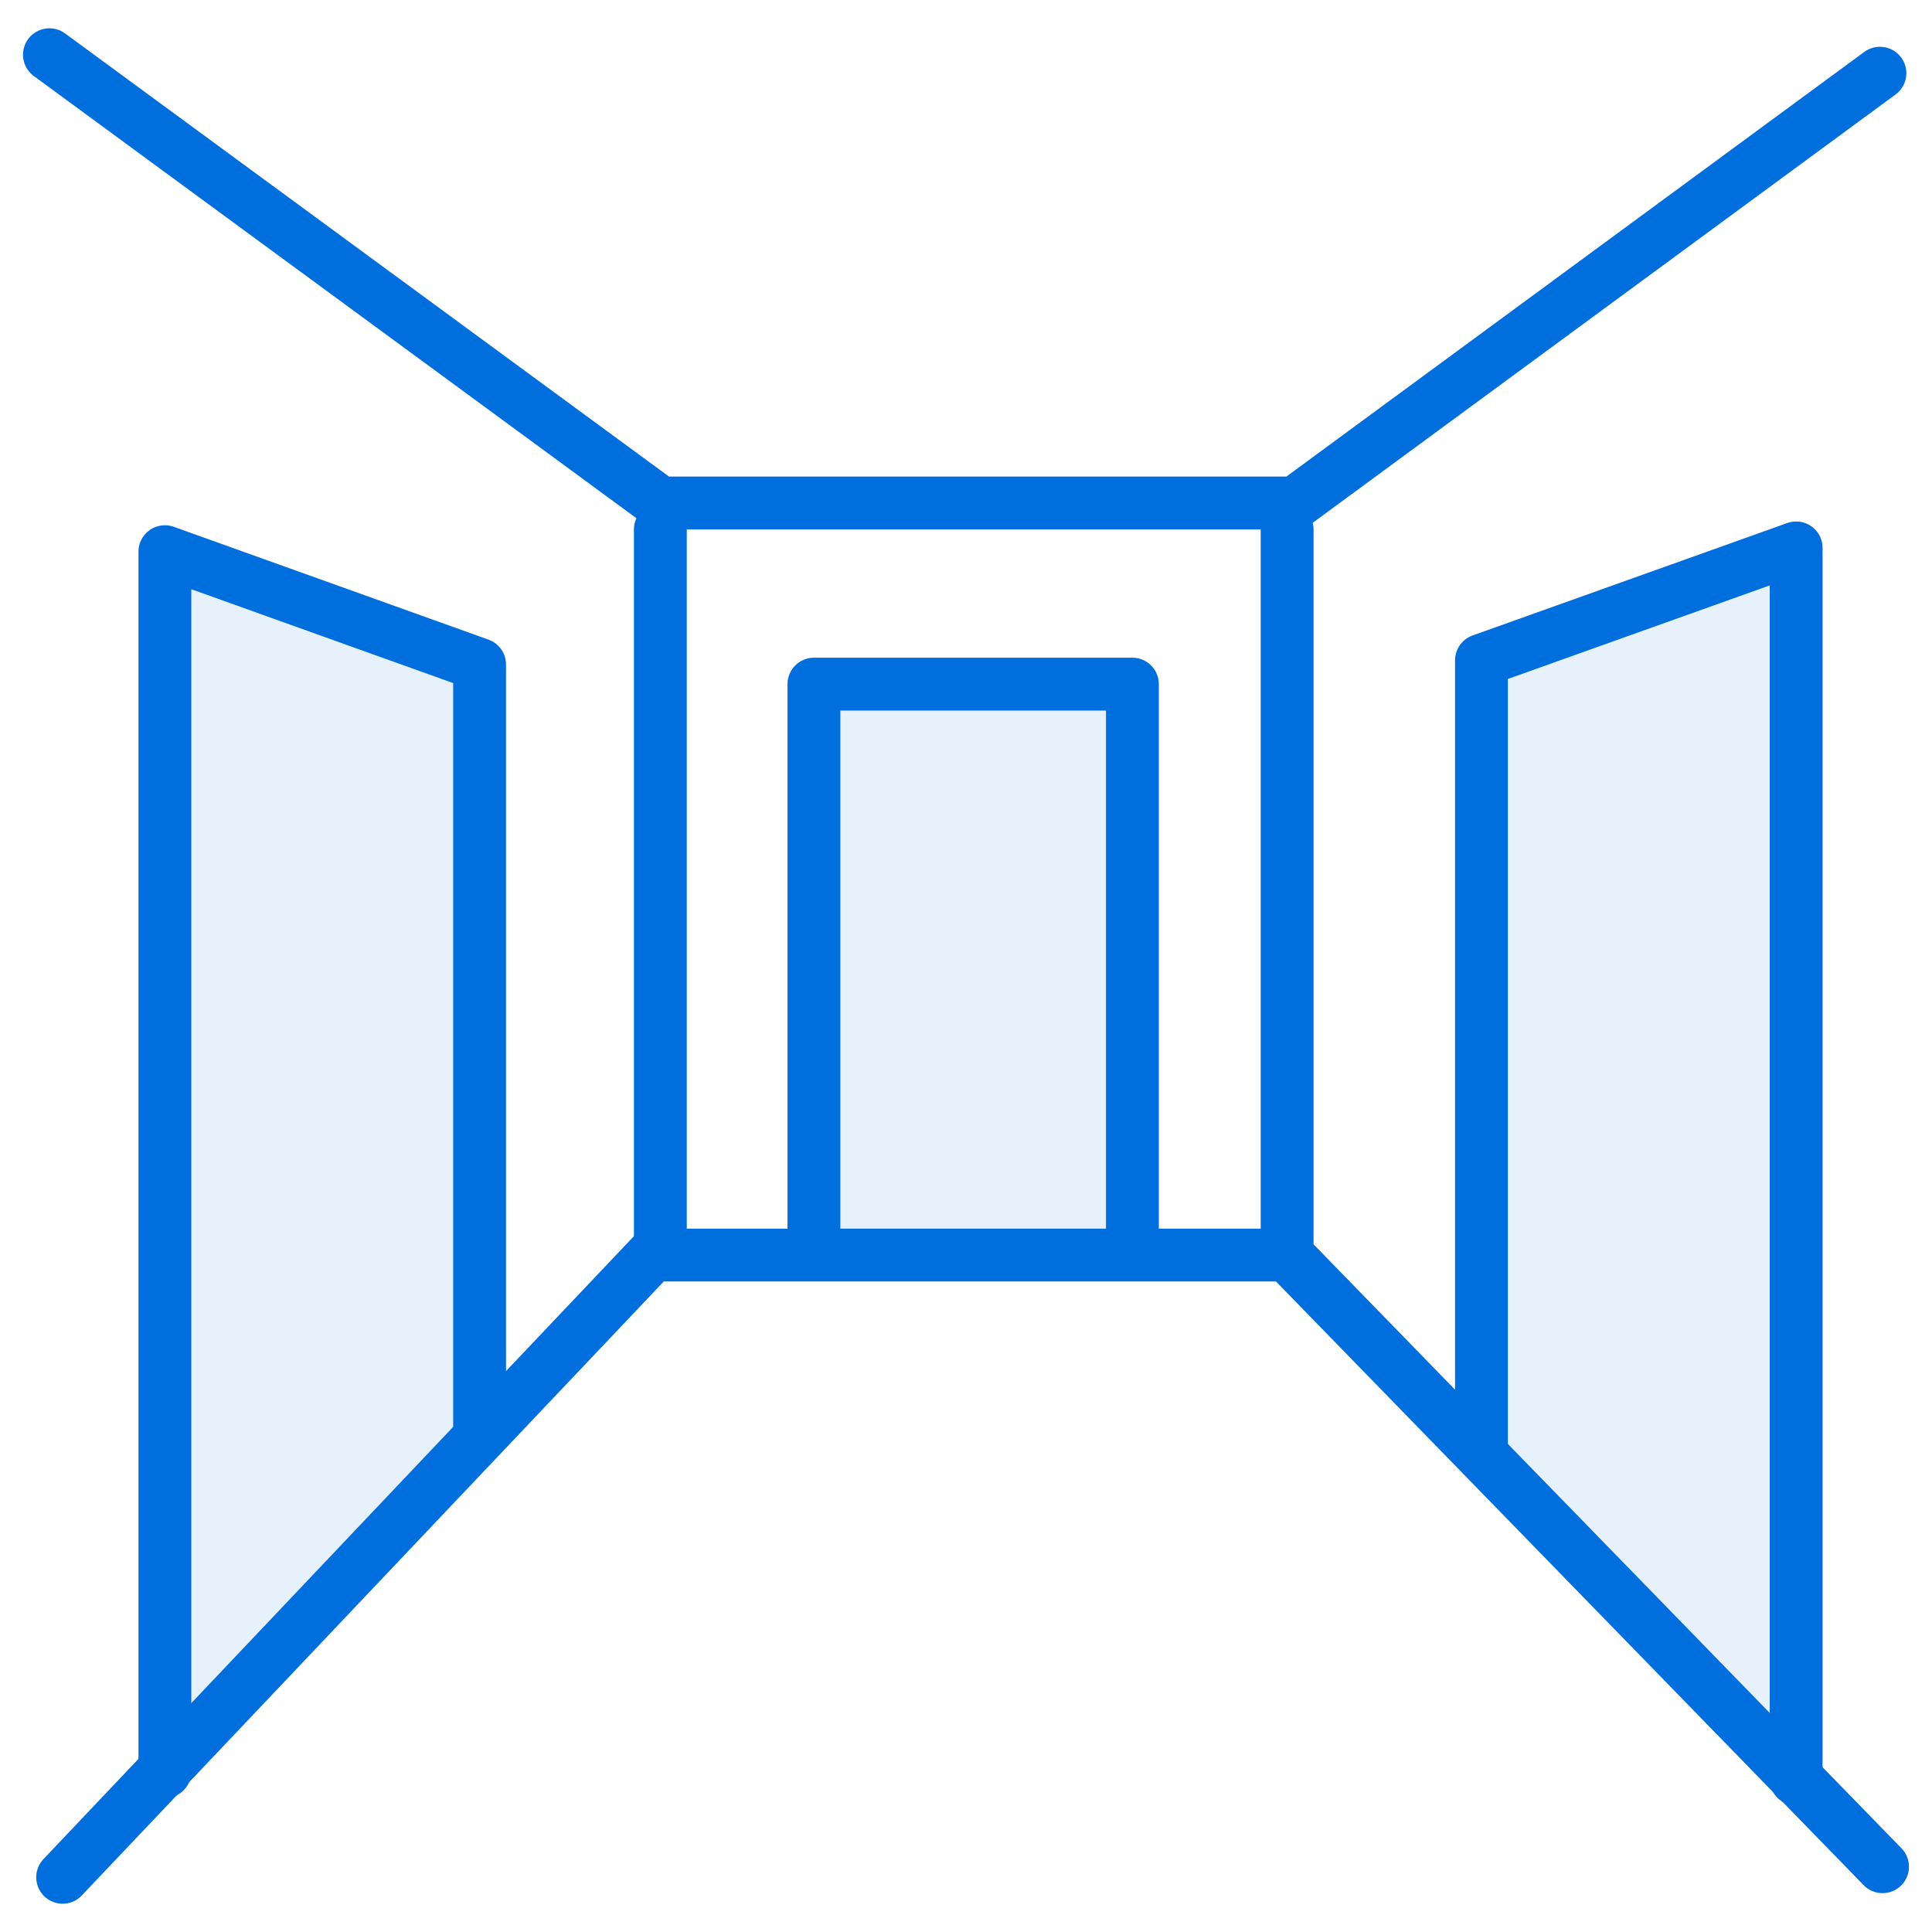
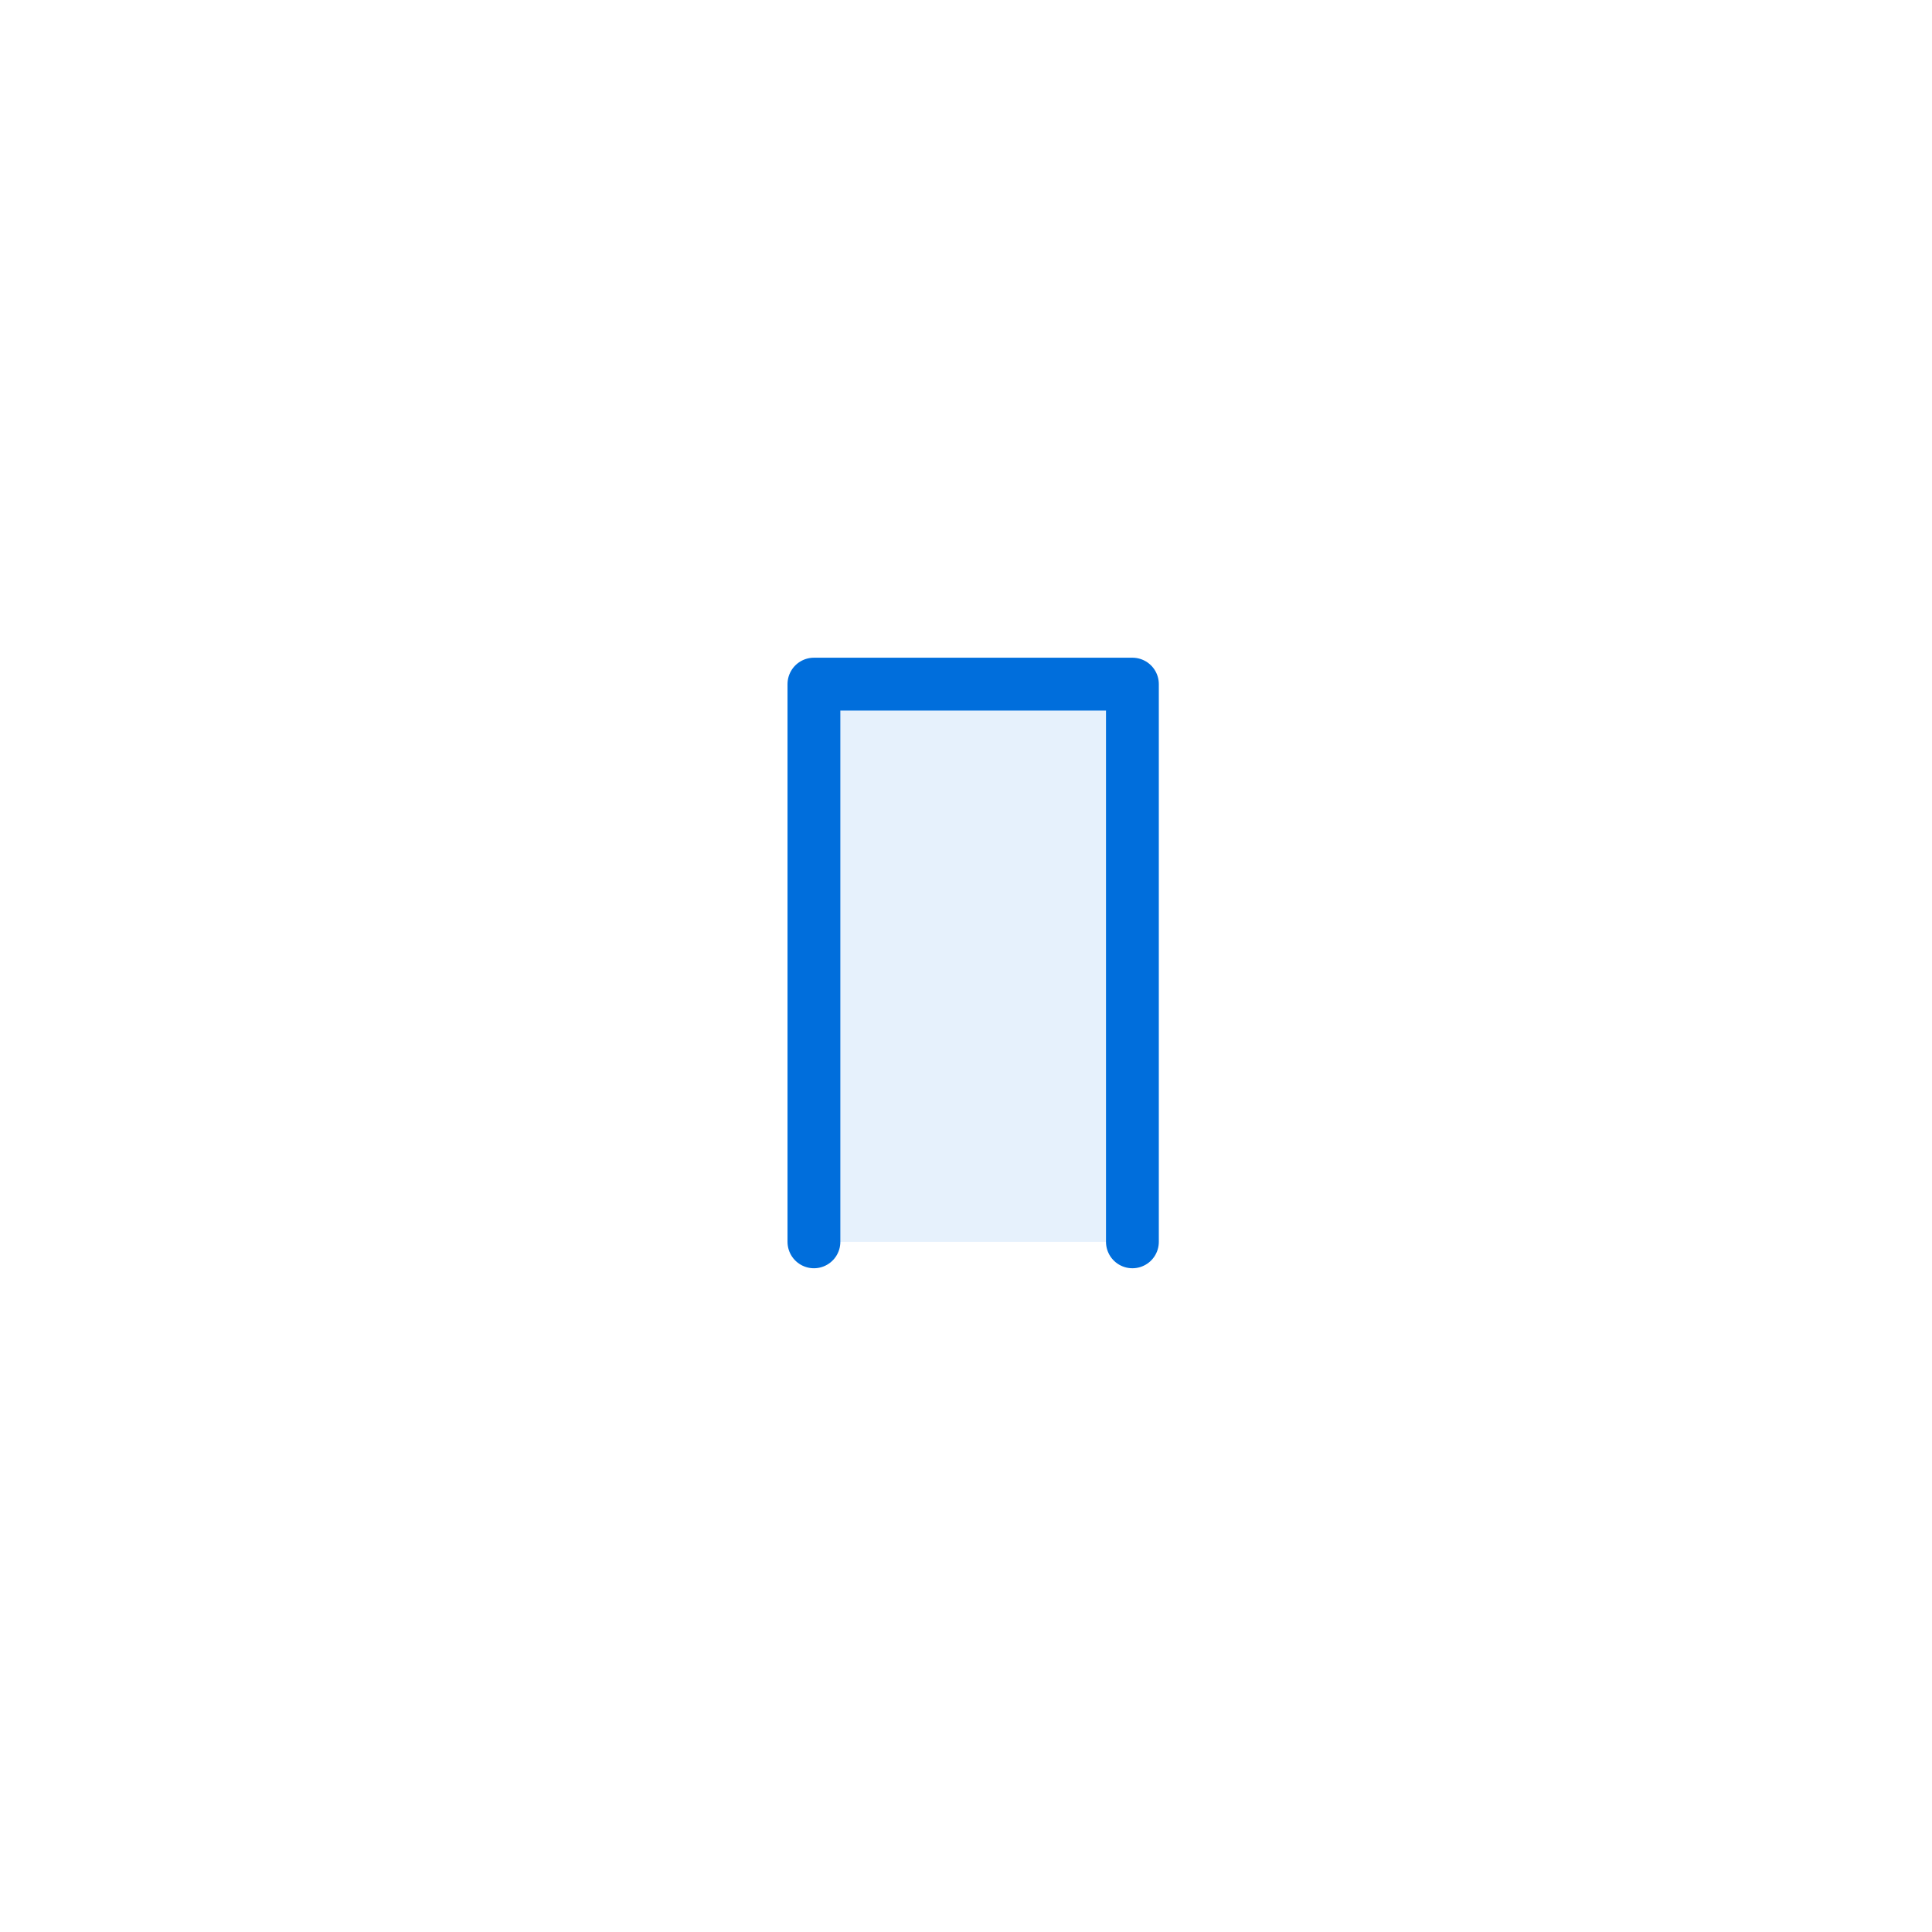
<svg xmlns="http://www.w3.org/2000/svg" viewBox="0 0 512 512">
  <style>.E{stroke-width:14}.F{stroke-linecap:round}.G{stroke-linejoin:round}.H{stroke-miterlimit:10}</style>
  <g fill="none" stroke="#006edc" class="E F G H">
-     <path d="M498.2 19.4l-155 113.9H175L13.1 14.5m485.8 480.2L341.1 332.6H172.9L16.6 497.5" />
-     <path d="M341.1 140.3v192.3M175 140.3v192.1" />
-   </g>
+     </g>
  <g fill="#006edc" class="E F G H">
-     <path d="M476 471.5V145.2L392.6 175v209.8M43.7 469.5V146.2l83.4 29.9v204.7" fill-opacity=".1" stroke="#006edc" />
    <path d="M300.1 329.1V181.3h-84.4v147.8" fill-opacity=".1" stroke="#006edc" />
  </g>
</svg>